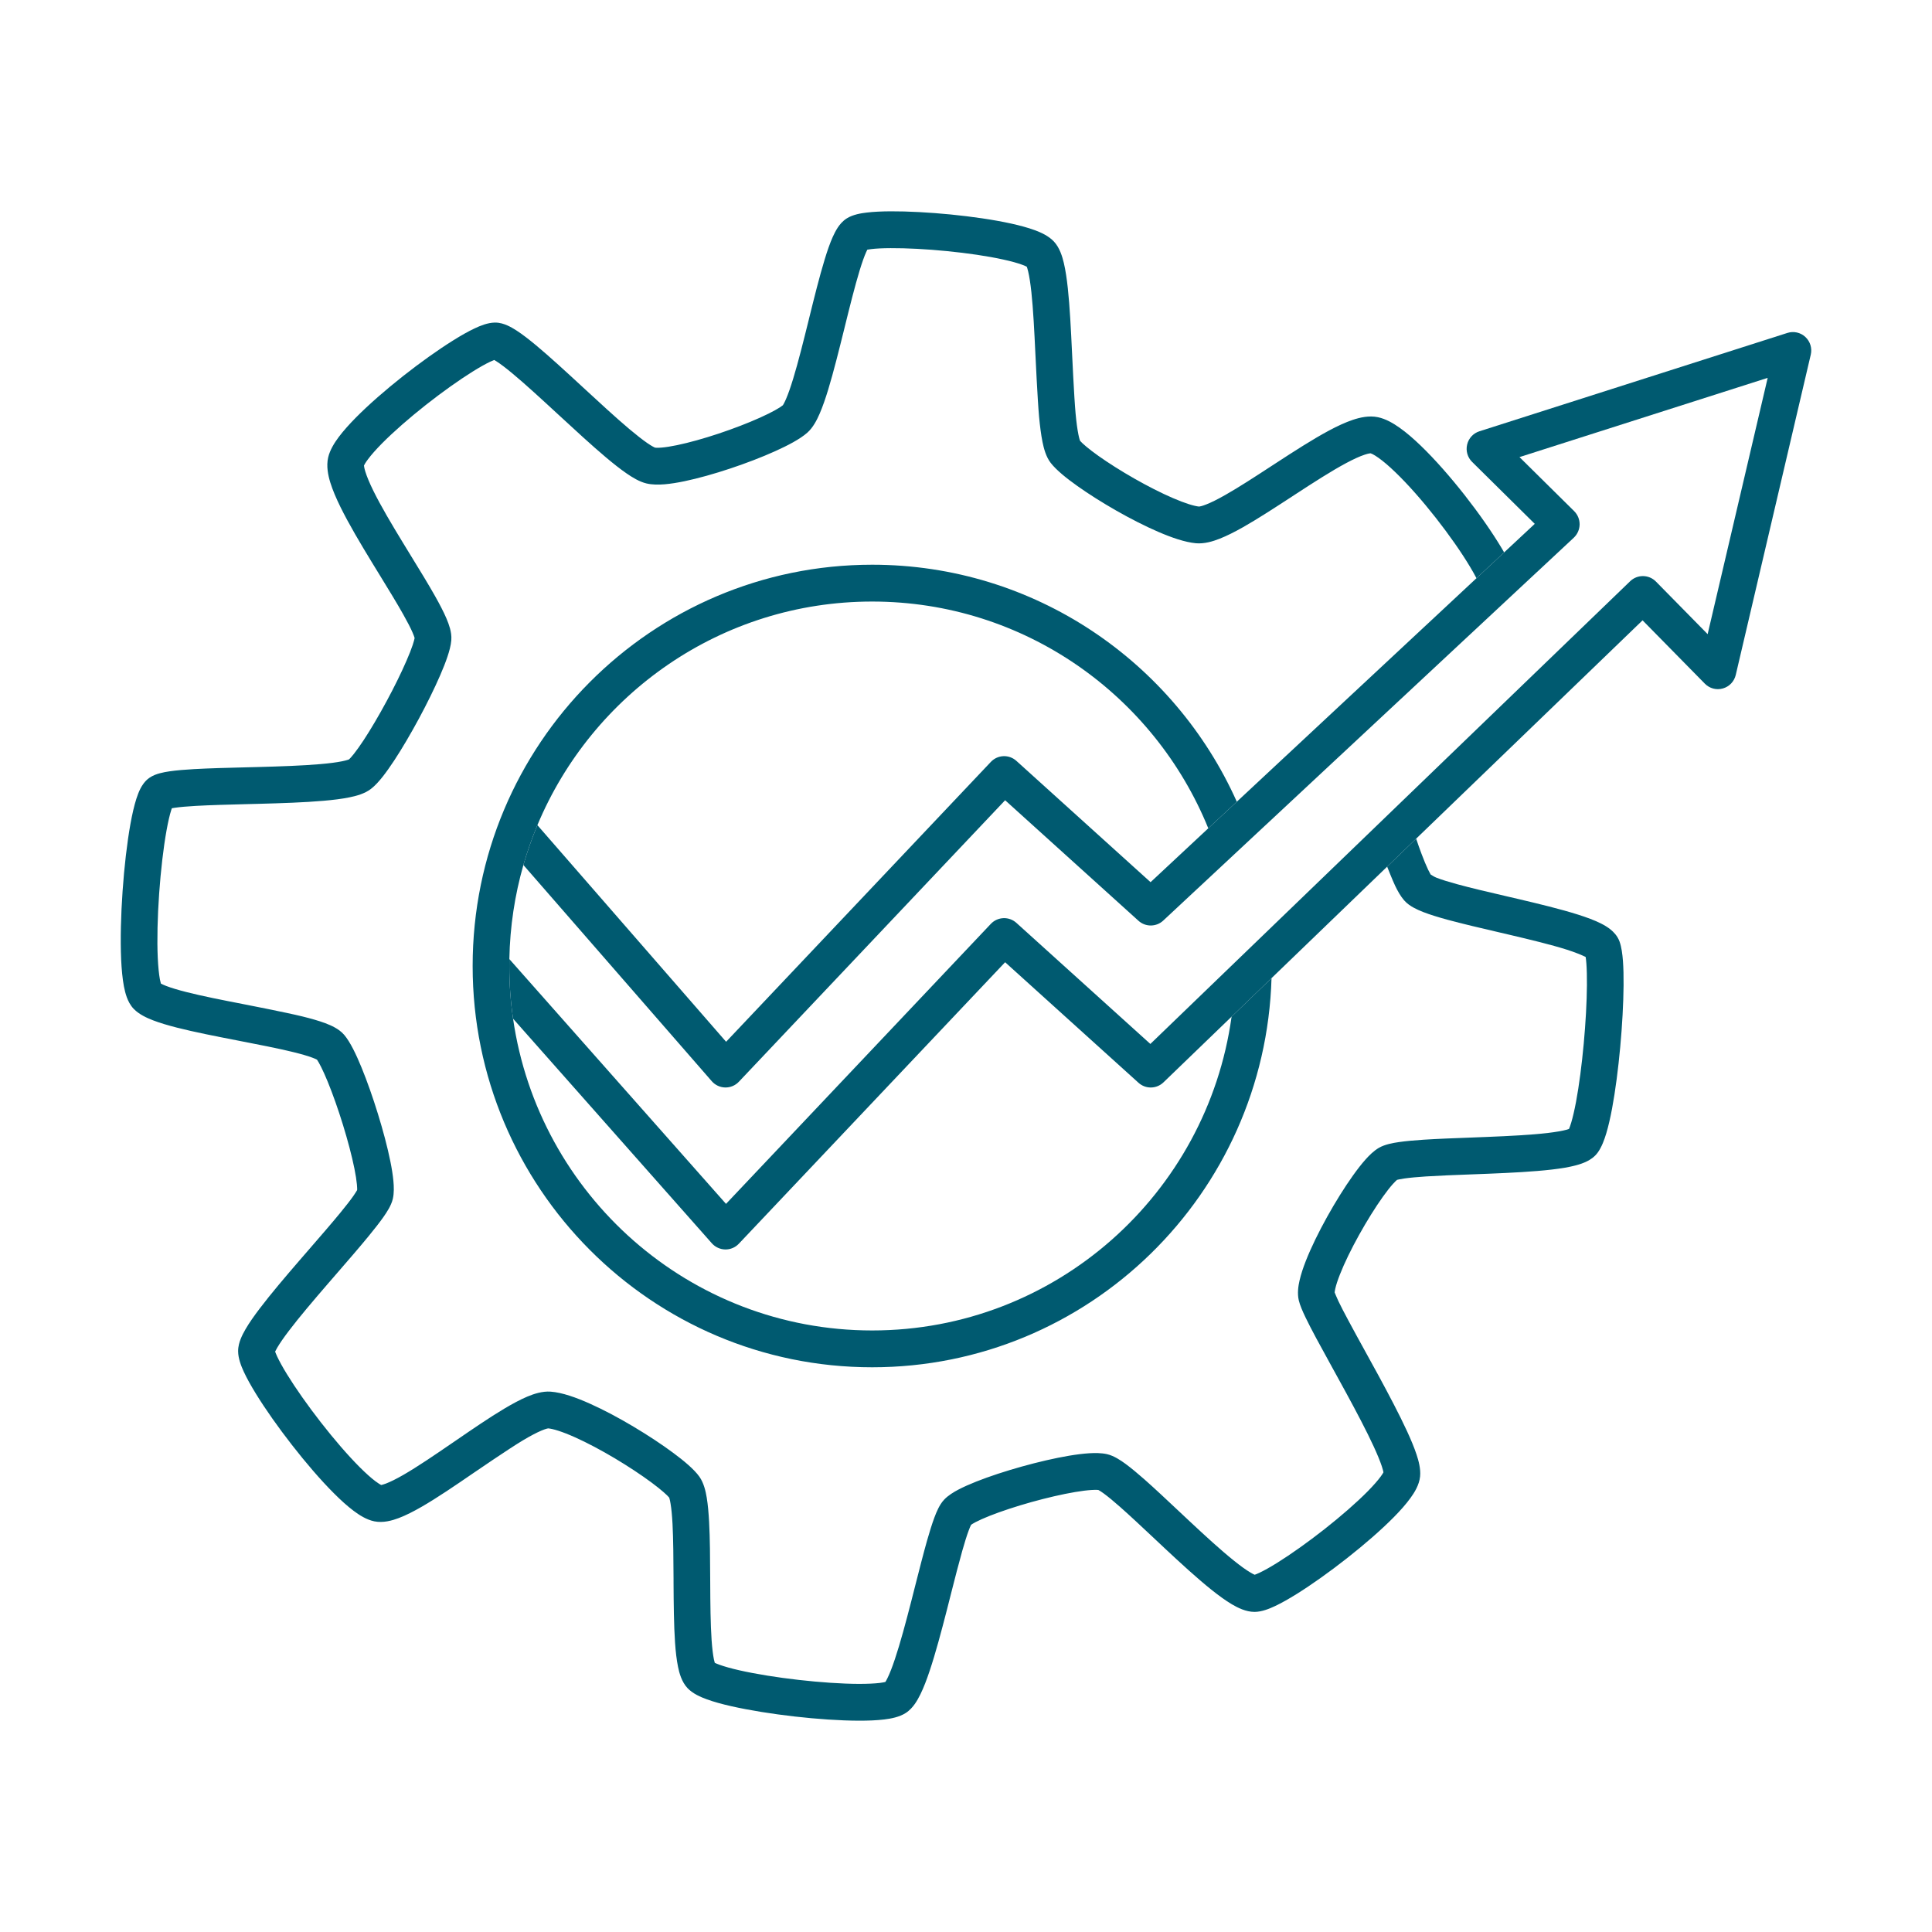
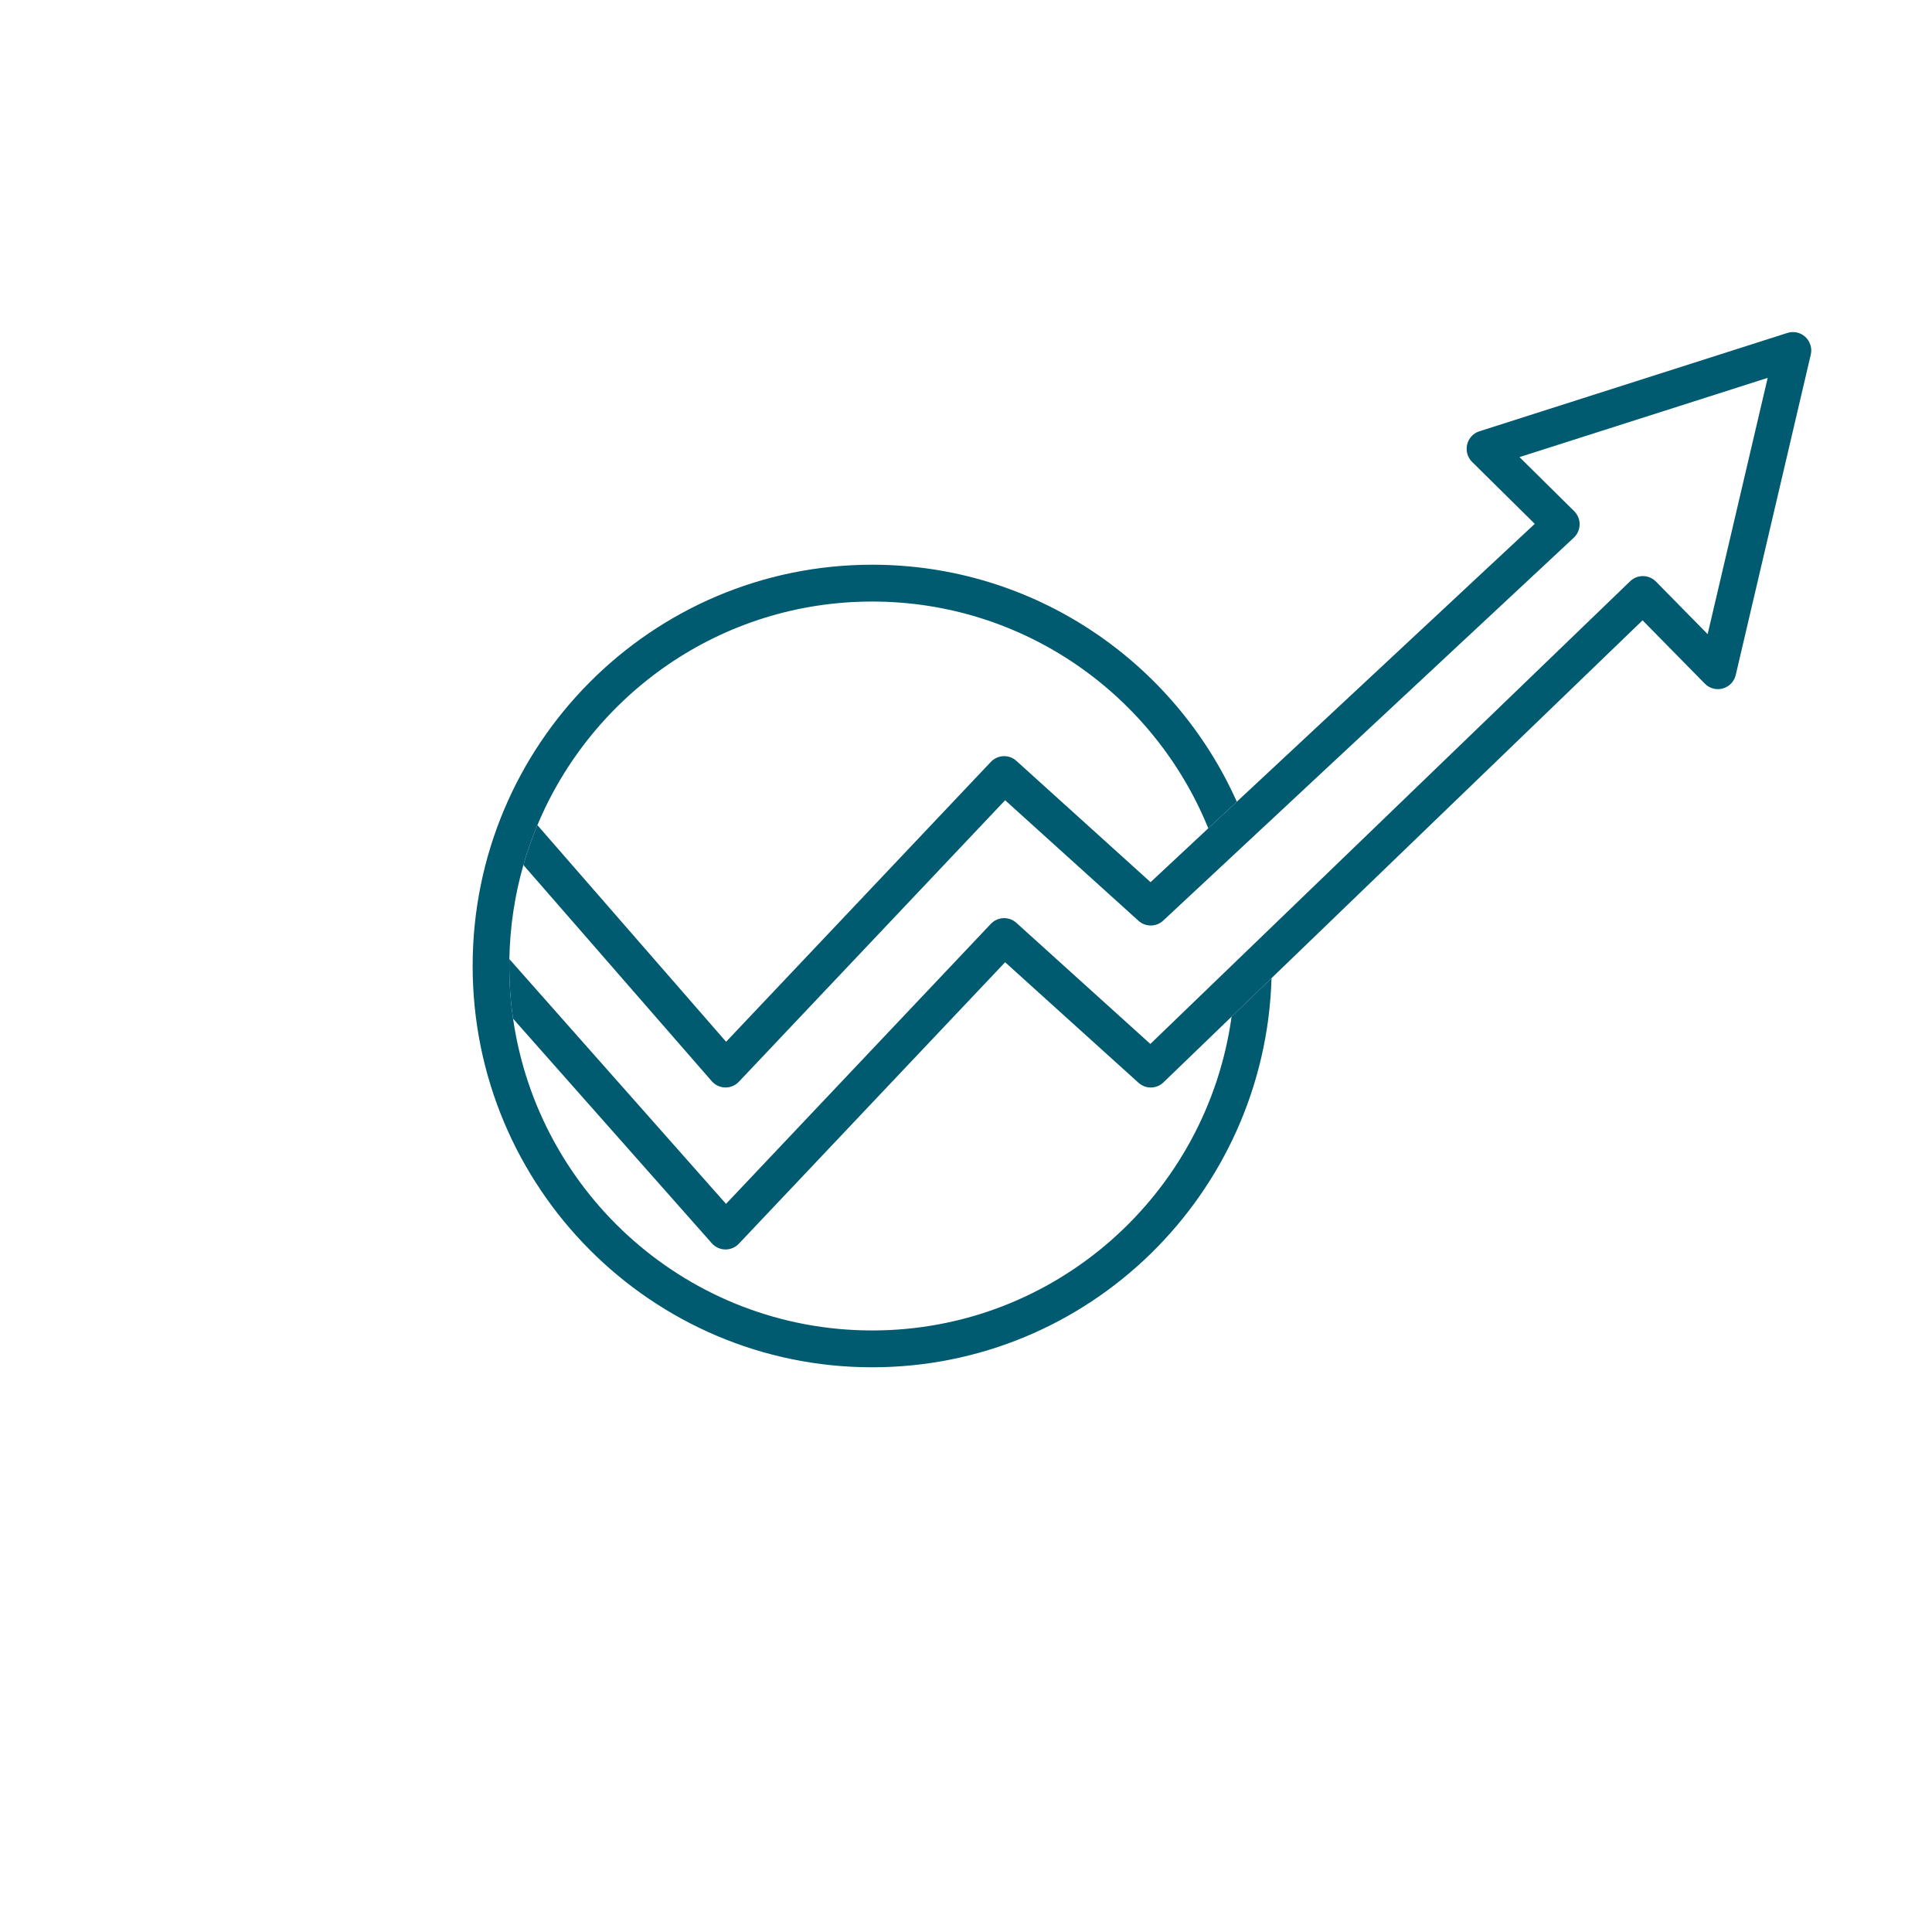
<svg xmlns="http://www.w3.org/2000/svg" width="64" height="64" viewBox="0 0 64 64" fill="none">
  <path d="M28.892 18.707C21.582 18.708 15.657 24.659 15.657 32C15.657 39.341 21.582 45.293 28.892 45.293C36.068 45.293 41.91 39.557 42.121 32.402L40.798 33.678C39.985 39.552 34.964 44.073 28.892 44.073C22.843 44.073 17.837 39.586 16.996 33.745C16.913 33.175 16.871 32.593 16.871 32C16.871 31.923 16.872 31.847 16.873 31.771C16.893 30.691 17.054 29.647 17.338 28.654C17.468 28.203 17.623 27.762 17.802 27.334C19.619 22.983 23.9 19.927 28.892 19.927C33.924 19.927 38.234 23.032 40.026 27.439L40.971 26.558C38.9 21.93 34.271 18.707 28.892 18.707Z" fill="#005A70" />
  <path d="M59.984 11.749C60.034 11.536 59.966 11.312 59.805 11.162C59.645 11.013 59.417 10.962 59.209 11.029L49.007 14.287C48.804 14.351 48.65 14.518 48.601 14.726C48.551 14.934 48.614 15.152 48.766 15.302L50.841 17.353L49.827 18.299L48.91 19.154L40.971 26.558L40.026 27.439L38.114 29.223L33.669 25.205C33.425 24.984 33.05 24.999 32.823 25.239L24.053 34.51L17.802 27.334C17.623 27.762 17.468 28.203 17.338 28.654L23.578 35.816C23.69 35.945 23.852 36.021 24.023 36.024C24.193 36.028 24.358 35.959 24.475 35.835L33.296 26.509L37.714 30.502C37.947 30.713 38.303 30.71 38.533 30.496L52.133 17.813C52.254 17.699 52.324 17.541 52.327 17.375C52.329 17.208 52.263 17.048 52.145 16.931L50.335 15.142L58.557 12.517L56.568 21.007L54.855 19.265C54.622 19.028 54.242 19.023 54.002 19.253L38.107 34.582L33.669 30.571C33.425 30.35 33.05 30.365 32.823 30.604L24.05 39.88L16.873 31.771C16.872 31.847 16.871 31.923 16.871 32C16.871 32.593 16.913 33.175 16.996 33.745L23.581 41.186C23.694 41.313 23.855 41.387 24.025 41.39C24.195 41.393 24.358 41.324 24.475 41.2L33.296 31.875L37.714 35.868C37.95 36.082 38.311 36.076 38.541 35.855L40.798 33.678L42.121 32.402L45.951 28.709L46.912 27.782L54.412 20.549L56.476 22.648C56.631 22.806 56.86 22.867 57.072 22.806C57.285 22.746 57.448 22.575 57.499 22.359L59.984 11.749Z" fill="#005A70" />
-   <path d="M28.695 8.346C28.708 8.316 28.721 8.291 28.731 8.271C28.761 8.265 28.802 8.258 28.857 8.252C29.019 8.232 29.239 8.221 29.504 8.22C30.033 8.217 30.701 8.252 31.375 8.319C32.049 8.386 32.712 8.482 33.232 8.597C33.494 8.654 33.706 8.713 33.861 8.77C33.939 8.799 33.987 8.822 34.014 8.836C34.024 8.863 34.04 8.913 34.06 8.995C34.1 9.163 34.135 9.394 34.166 9.679C34.227 10.249 34.263 10.967 34.298 11.709C34.298 11.709 34.369 13.24 34.421 13.809C34.45 14.115 34.486 14.401 34.534 14.64C34.576 14.846 34.647 15.13 34.807 15.335C34.994 15.575 35.333 15.847 35.686 16.097C36.058 16.362 36.51 16.647 36.975 16.913C37.441 17.178 37.929 17.429 38.376 17.621C38.805 17.806 39.254 17.963 39.618 17.996C39.894 18.02 40.176 17.935 40.401 17.846C40.644 17.751 40.908 17.616 41.177 17.464C41.67 17.185 42.233 16.817 42.782 16.46L42.924 16.367C43.528 15.973 44.106 15.601 44.594 15.34C44.838 15.21 45.041 15.117 45.201 15.064C45.334 15.019 45.394 15.017 45.403 15.016C45.414 15.019 45.436 15.028 45.473 15.046C45.524 15.073 45.589 15.112 45.667 15.168C45.825 15.28 46.014 15.441 46.224 15.644C46.645 16.049 47.118 16.587 47.563 17.154C48.008 17.721 48.414 18.301 48.703 18.786C48.783 18.919 48.852 19.043 48.91 19.154L49.827 18.299C49.8 18.252 49.773 18.205 49.744 18.158C49.422 17.619 48.985 16.996 48.517 16.399C48.048 15.803 47.538 15.219 47.065 14.764C46.829 14.536 46.593 14.332 46.369 14.173C46.158 14.023 45.906 13.874 45.643 13.82C45.35 13.759 45.051 13.829 44.817 13.907C44.566 13.991 44.295 14.118 44.024 14.263C43.481 14.554 42.858 14.956 42.263 15.344L42.129 15.431C41.57 15.796 41.039 16.142 40.581 16.401C40.334 16.541 40.126 16.645 39.959 16.71C39.813 16.768 39.743 16.778 39.727 16.78C39.722 16.781 39.722 16.781 39.725 16.781C39.566 16.767 39.267 16.678 38.855 16.5C38.46 16.33 38.012 16.101 37.575 15.852C37.138 15.603 36.721 15.339 36.387 15.102C36.056 14.867 35.856 14.692 35.778 14.602C35.776 14.593 35.752 14.537 35.724 14.396C35.688 14.221 35.657 13.985 35.63 13.696C35.58 13.156 35.511 11.652 35.511 11.652C35.476 10.918 35.439 10.161 35.373 9.548C35.34 9.242 35.298 8.953 35.241 8.712C35.192 8.505 35.106 8.212 34.917 8.006C34.74 7.814 34.479 7.699 34.279 7.625C34.053 7.542 33.782 7.469 33.492 7.405C32.91 7.277 32.197 7.175 31.494 7.105C30.79 7.036 30.078 6.997 29.497 7C29.208 7.002 28.939 7.014 28.715 7.041C28.525 7.063 28.258 7.106 28.056 7.231C27.91 7.321 27.813 7.447 27.754 7.535C27.69 7.632 27.635 7.739 27.587 7.846C27.492 8.058 27.401 8.321 27.316 8.603C27.146 9.159 26.971 9.863 26.801 10.552L26.793 10.586C26.617 11.296 26.444 11.992 26.275 12.545C26.19 12.823 26.111 13.049 26.039 13.216C25.971 13.372 25.934 13.424 25.934 13.424C25.836 13.505 25.583 13.653 25.177 13.835C24.782 14.013 24.299 14.199 23.808 14.363C23.317 14.526 22.83 14.663 22.425 14.747C22.223 14.789 22.05 14.816 21.914 14.827C21.846 14.833 21.792 14.834 21.752 14.833C21.752 14.833 21.7 14.829 21.697 14.828L21.696 14.828C21.686 14.823 21.607 14.791 21.442 14.677C21.279 14.564 21.079 14.407 20.849 14.214C20.395 13.831 19.862 13.339 19.32 12.839L19.301 12.821C18.76 12.322 18.21 11.815 17.752 11.434C17.523 11.244 17.303 11.073 17.108 10.947C17.011 10.884 16.908 10.825 16.804 10.779C16.711 10.738 16.561 10.682 16.389 10.686C16.152 10.69 15.902 10.793 15.72 10.88C15.509 10.979 15.27 11.115 15.019 11.272C14.514 11.586 13.923 12.009 13.354 12.457C12.786 12.906 12.227 13.39 11.79 13.832C11.572 14.053 11.376 14.271 11.222 14.476C11.081 14.665 10.929 14.903 10.871 15.153C10.804 15.444 10.87 15.749 10.941 15.982C11.02 16.236 11.14 16.515 11.279 16.797C11.557 17.362 11.944 18.012 12.322 18.632C12.411 18.778 12.499 18.922 12.586 19.063C12.875 19.534 13.146 19.976 13.36 20.357C13.499 20.604 13.605 20.808 13.672 20.966C13.706 21.045 13.725 21.1 13.735 21.136C13.727 21.175 13.71 21.25 13.672 21.363C13.625 21.505 13.556 21.68 13.469 21.88C13.296 22.281 13.062 22.757 12.807 23.228C12.553 23.7 12.284 24.157 12.045 24.521C11.925 24.703 11.816 24.856 11.723 24.973C11.639 25.08 11.585 25.135 11.56 25.157C11.554 25.158 11.494 25.185 11.334 25.218C11.151 25.255 10.907 25.287 10.611 25.312C10.021 25.364 9.283 25.389 8.53 25.409C8.401 25.412 8.272 25.416 8.143 25.419C7.528 25.434 6.923 25.45 6.424 25.478C6.123 25.495 5.844 25.518 5.618 25.551C5.505 25.568 5.393 25.588 5.291 25.616C5.202 25.64 5.068 25.683 4.946 25.768C4.791 25.877 4.702 26.028 4.655 26.117C4.601 26.222 4.556 26.339 4.519 26.455C4.444 26.687 4.379 26.975 4.322 27.289C4.208 27.921 4.116 28.72 4.061 29.516C4.005 30.312 3.984 31.125 4.013 31.784C4.028 32.111 4.057 32.418 4.104 32.671C4.128 32.798 4.16 32.925 4.203 33.042C4.243 33.15 4.311 33.298 4.432 33.423C4.61 33.605 4.866 33.721 5.071 33.8C5.3 33.888 5.573 33.968 5.863 34.042C6.444 34.19 7.155 34.329 7.84 34.462C8.505 34.591 9.223 34.73 9.727 34.855C9.99 34.92 10.2 34.981 10.351 35.038C10.424 35.065 10.472 35.087 10.501 35.103C10.567 35.198 10.693 35.436 10.855 35.83C11.023 36.24 11.202 36.747 11.361 37.262C11.52 37.777 11.655 38.288 11.74 38.708C11.783 38.919 11.81 39.097 11.823 39.236C11.833 39.338 11.832 39.396 11.831 39.422C11.808 39.462 11.763 39.535 11.711 39.61C11.606 39.76 11.457 39.951 11.273 40.175C10.985 40.526 10.631 40.934 10.259 41.363C10.154 41.484 10.047 41.608 9.94 41.731C9.46 42.287 8.972 42.86 8.603 43.347C8.419 43.589 8.254 43.823 8.133 44.032C8.072 44.136 8.016 44.245 7.973 44.354C7.933 44.454 7.888 44.597 7.888 44.757C7.888 45.001 7.992 45.259 8.078 45.445C8.178 45.661 8.316 45.907 8.474 46.164C8.792 46.682 9.221 47.289 9.675 47.871C10.129 48.454 10.619 49.026 11.064 49.47C11.285 49.692 11.505 49.891 11.711 50.046C11.898 50.187 12.14 50.343 12.398 50.396C12.692 50.456 12.991 50.37 13.206 50.289C13.444 50.199 13.703 50.066 13.964 49.916C14.487 49.615 15.093 49.201 15.676 48.801C15.676 48.801 16.861 47.988 17.326 47.711C17.568 47.567 17.773 47.459 17.936 47.39C18.093 47.324 18.157 47.317 18.157 47.317C18.157 47.317 18.155 47.316 18.151 47.316C18.312 47.328 18.619 47.42 19.047 47.612C19.456 47.795 19.919 48.042 20.369 48.31C20.818 48.578 21.244 48.86 21.58 49.109C21.917 49.359 22.106 49.534 22.168 49.61C22.17 49.618 22.191 49.673 22.213 49.81C22.242 49.979 22.263 50.205 22.278 50.48C22.305 50.997 22.308 51.631 22.312 52.291L22.312 52.424C22.316 53.119 22.322 53.837 22.362 54.419C22.382 54.709 22.413 54.985 22.461 55.218C22.501 55.414 22.578 55.71 22.773 55.919C22.95 56.108 23.218 56.22 23.415 56.292C23.644 56.376 23.923 56.452 24.224 56.52C24.828 56.657 25.576 56.776 26.321 56.861C27.065 56.946 27.823 56.998 28.447 57C28.758 57.001 29.049 56.989 29.294 56.959C29.507 56.933 29.79 56.883 30.005 56.744C30.139 56.657 30.236 56.542 30.302 56.449C30.372 56.35 30.434 56.24 30.488 56.129C30.597 55.908 30.7 55.638 30.796 55.349C30.991 54.769 31.183 54.045 31.365 53.339C31.411 53.16 31.456 52.981 31.5 52.806C31.633 52.284 31.759 51.79 31.876 51.375C31.955 51.098 32.025 50.871 32.088 50.703C32.119 50.618 32.145 50.558 32.165 50.519L32.17 50.509C32.19 50.495 32.234 50.467 32.312 50.425C32.431 50.363 32.59 50.291 32.784 50.214C33.171 50.061 33.661 49.9 34.168 49.758C34.675 49.617 35.186 49.498 35.612 49.426C35.825 49.39 36.009 49.367 36.156 49.358C36.229 49.353 36.288 49.353 36.333 49.354C36.356 49.355 36.373 49.357 36.386 49.358C36.395 49.364 36.454 49.393 36.571 49.479C36.714 49.584 36.895 49.734 37.108 49.922C37.437 50.213 37.816 50.568 38.216 50.944C38.335 51.056 38.456 51.17 38.579 51.285C39.104 51.776 39.65 52.278 40.125 52.658C40.362 52.848 40.596 53.019 40.81 53.146C40.998 53.256 41.271 53.396 41.557 53.396C41.8 53.396 42.055 53.289 42.236 53.204C42.448 53.104 42.69 52.967 42.943 52.81C43.452 52.493 44.049 52.068 44.619 51.619C45.189 51.171 45.748 50.688 46.175 50.255C46.388 50.039 46.579 49.824 46.724 49.623C46.852 49.448 47.013 49.193 47.042 48.913C47.068 48.664 46.994 48.392 46.926 48.186C46.849 47.954 46.738 47.688 46.61 47.41C46.353 46.853 46.005 46.194 45.657 45.553C45.503 45.27 45.35 44.993 45.204 44.728C45.013 44.381 44.833 44.054 44.675 43.758C44.536 43.5 44.42 43.277 44.335 43.099C44.293 43.011 44.212 42.814 44.212 42.814C44.213 42.799 44.217 42.759 44.233 42.688C44.26 42.568 44.311 42.41 44.387 42.218C44.537 41.835 44.764 41.371 45.022 40.907C45.279 40.445 45.558 39.997 45.807 39.648C45.932 39.473 46.044 39.33 46.138 39.225C46.214 39.14 46.26 39.1 46.278 39.085C46.292 39.082 46.358 39.062 46.513 39.04C46.699 39.013 46.945 38.99 47.241 38.971C47.681 38.943 48.198 38.923 48.742 38.903C48.93 38.896 49.121 38.889 49.313 38.881C50.051 38.851 50.805 38.813 51.406 38.743C51.705 38.708 51.988 38.663 52.22 38.599C52.337 38.567 52.458 38.526 52.569 38.471C52.672 38.42 52.819 38.331 52.929 38.177C53.059 37.996 53.147 37.754 53.212 37.537C53.282 37.303 53.344 37.026 53.401 36.727C53.513 36.128 53.606 35.404 53.672 34.686C53.738 33.968 53.778 33.243 53.783 32.641C53.786 32.34 53.779 32.063 53.762 31.829C53.745 31.611 53.716 31.376 53.65 31.191C53.581 31 53.45 30.872 53.358 30.796C53.258 30.714 53.146 30.648 53.039 30.594C52.824 30.485 52.556 30.387 52.272 30.297C51.702 30.116 50.971 29.939 50.257 29.772L49.901 29.689C49.303 29.55 48.731 29.417 48.261 29.288C47.98 29.211 47.752 29.14 47.585 29.075C47.502 29.043 47.427 28.988 47.392 28.969C47.37 28.931 47.342 28.878 47.309 28.811C47.245 28.677 47.171 28.501 47.093 28.293C47.033 28.135 46.972 27.963 46.912 27.782L45.951 28.709C45.951 28.709 46.13 29.164 46.216 29.342C46.295 29.507 46.395 29.689 46.514 29.825C46.613 29.939 46.735 30.016 46.826 30.066C46.925 30.121 47.035 30.169 47.147 30.213C47.371 30.3 47.646 30.384 47.941 30.465C48.437 30.6 49.036 30.74 49.634 30.879L49.981 30.96C50.701 31.129 51.387 31.295 51.907 31.46C52.168 31.543 52.399 31.637 52.527 31.701C52.536 31.758 52.544 31.831 52.551 31.921C52.565 32.11 52.571 32.35 52.569 32.631C52.565 33.192 52.527 33.881 52.463 34.574C52.399 35.267 52.311 35.951 52.208 36.501C52.156 36.776 52.102 37.008 52.049 37.187C52.022 37.276 51.997 37.346 51.976 37.397C51.957 37.404 51.931 37.414 51.902 37.422C51.755 37.462 51.542 37.499 51.266 37.532C50.716 37.596 50.005 37.632 49.265 37.662C49.081 37.67 48.895 37.677 48.711 37.684C48.162 37.704 47.62 37.725 47.163 37.754C46.857 37.774 46.573 37.799 46.34 37.833C46.14 37.862 45.872 37.91 45.676 38.024C45.509 38.122 45.356 38.274 45.234 38.411C45.101 38.56 44.961 38.741 44.821 38.937C44.539 39.331 44.236 39.819 43.961 40.313C43.687 40.806 43.433 41.321 43.257 41.77C43.169 41.994 43.096 42.214 43.05 42.415C43.008 42.596 42.97 42.84 43.023 43.072C43.062 43.239 43.153 43.443 43.241 43.628C43.338 43.831 43.464 44.073 43.605 44.336C43.765 44.634 43.953 44.975 44.148 45.33L44.149 45.331C44.295 45.596 44.445 45.869 44.591 46.137C44.938 46.776 45.27 47.404 45.508 47.922C45.627 48.181 45.717 48.4 45.774 48.571C45.809 48.677 45.823 48.741 45.829 48.772C45.816 48.795 45.791 48.839 45.743 48.905C45.647 49.037 45.502 49.203 45.312 49.397C44.932 49.782 44.416 50.23 43.871 50.659C43.326 51.087 42.766 51.485 42.304 51.773C42.072 51.917 41.874 52.028 41.721 52.1C41.643 52.136 41.592 52.156 41.563 52.166C41.537 52.155 41.492 52.134 41.426 52.094C41.282 52.01 41.1 51.879 40.882 51.704C40.448 51.357 39.933 50.885 39.406 50.392C39.29 50.283 39.172 50.172 39.055 50.063C38.652 49.684 38.254 49.31 37.91 49.006C37.687 48.81 37.474 48.632 37.287 48.494C37.127 48.377 36.901 48.223 36.671 48.171C36.485 48.129 36.272 48.129 36.081 48.141C35.878 48.154 35.65 48.183 35.411 48.223C34.932 48.304 34.379 48.433 33.843 48.583C33.306 48.733 32.774 48.907 32.338 49.08C32.121 49.166 31.919 49.256 31.748 49.345C31.593 49.427 31.41 49.536 31.277 49.677C31.185 49.774 31.122 49.887 31.08 49.971C31.033 50.064 30.991 50.168 30.951 50.275C30.871 50.49 30.79 50.754 30.708 51.041C30.586 51.474 30.454 51.991 30.32 52.519C30.277 52.69 30.233 52.863 30.189 53.035C30.007 53.742 29.824 54.427 29.645 54.96C29.556 55.227 29.473 55.439 29.399 55.589C29.371 55.647 29.347 55.689 29.329 55.717C29.297 55.725 29.239 55.737 29.147 55.749C28.971 55.77 28.735 55.781 28.451 55.781C27.884 55.779 27.172 55.73 26.457 55.649C25.743 55.568 25.041 55.455 24.492 55.331C24.216 55.268 23.992 55.205 23.828 55.145C23.755 55.119 23.707 55.097 23.678 55.083C23.67 55.058 23.66 55.021 23.649 54.969C23.618 54.815 23.592 54.602 23.573 54.334C23.536 53.798 23.53 53.122 23.527 52.417L23.526 52.274C23.523 51.626 23.52 50.963 23.49 50.415C23.474 50.121 23.45 49.843 23.411 49.608C23.377 49.403 23.316 49.126 23.168 48.917C22.994 48.672 22.651 48.387 22.301 48.128C21.927 47.85 21.466 47.546 20.988 47.261C20.511 46.976 20.005 46.705 19.541 46.498C19.097 46.299 18.626 46.128 18.24 46.1C17.964 46.08 17.684 46.174 17.466 46.265C17.229 46.365 16.97 46.506 16.706 46.663C16.207 46.96 15.635 47.353 15.081 47.733C14.527 48.112 14.991 47.794 14.991 47.794C14.399 48.201 13.834 48.585 13.361 48.858C13.124 48.994 12.929 49.09 12.779 49.147C12.699 49.177 12.65 49.188 12.627 49.193C12.6 49.179 12.539 49.145 12.439 49.07C12.295 48.962 12.12 48.805 11.92 48.606C11.522 48.208 11.065 47.677 10.631 47.12C10.197 46.563 9.796 45.994 9.507 45.524C9.362 45.288 9.252 45.087 9.179 44.931C9.144 44.855 9.125 44.804 9.114 44.773C9.129 44.742 9.15 44.701 9.181 44.648C9.266 44.502 9.397 44.312 9.569 44.086C9.911 43.635 10.375 43.089 10.857 42.531C10.96 42.412 11.064 42.292 11.167 42.173L11.168 42.172C11.542 41.741 11.91 41.316 12.209 40.951C12.4 40.718 12.572 40.5 12.704 40.312C12.769 40.219 12.831 40.125 12.881 40.035C12.926 39.954 12.983 39.84 13.013 39.713C13.057 39.522 13.049 39.305 13.032 39.123C13.014 38.925 12.978 38.701 12.93 38.466C12.835 37.994 12.687 37.442 12.52 36.901C12.353 36.359 12.162 35.816 11.977 35.365C11.805 34.945 11.604 34.518 11.401 34.28C11.302 34.165 11.183 34.088 11.091 34.037C10.993 33.982 10.884 33.936 10.776 33.895C10.56 33.814 10.297 33.74 10.017 33.671C9.483 33.539 8.071 33.265 8.071 33.265C7.377 33.13 6.702 32.998 6.162 32.86C5.891 32.791 5.67 32.724 5.505 32.661C5.417 32.627 5.362 32.6 5.33 32.583C5.32 32.551 5.309 32.505 5.297 32.444C5.265 32.27 5.24 32.028 5.226 31.728C5.199 31.131 5.218 30.369 5.272 29.602C5.326 28.835 5.413 28.083 5.517 27.508C5.569 27.218 5.623 26.989 5.674 26.83C5.674 26.83 5.687 26.791 5.693 26.774C5.721 26.769 5.754 26.764 5.792 26.758C5.966 26.733 6.203 26.712 6.493 26.696C6.971 26.669 7.552 26.654 8.166 26.638L8.563 26.628C9.311 26.608 10.084 26.583 10.717 26.527C11.032 26.5 11.328 26.464 11.576 26.413C11.793 26.369 12.078 26.295 12.286 26.135C12.426 26.028 12.559 25.877 12.674 25.732C12.796 25.578 12.926 25.393 13.058 25.193C13.322 24.792 13.608 24.303 13.875 23.809C14.141 23.315 14.392 22.807 14.583 22.366C14.678 22.147 14.761 21.938 14.823 21.752C14.882 21.576 14.936 21.384 14.95 21.21C14.963 21.06 14.934 20.92 14.907 20.817C14.877 20.707 14.835 20.594 14.788 20.485C14.695 20.267 14.564 20.017 14.418 19.757C14.191 19.354 13.903 18.884 13.611 18.409C13.526 18.271 13.441 18.133 13.358 17.995C12.978 17.373 12.618 16.766 12.367 16.256C12.242 16.001 12.153 15.789 12.102 15.623C12.065 15.502 12.059 15.439 12.057 15.421C12.068 15.399 12.101 15.331 12.193 15.21C12.301 15.065 12.456 14.89 12.652 14.691C13.043 14.296 13.561 13.845 14.104 13.416C14.647 12.988 15.201 12.594 15.659 12.308C15.889 12.165 16.085 12.055 16.237 11.983C16.297 11.955 16.342 11.937 16.373 11.925C16.394 11.937 16.42 11.953 16.451 11.973C16.585 12.059 16.762 12.194 16.977 12.373C17.407 12.73 17.931 13.213 18.479 13.719L18.512 13.749C19.043 14.239 19.593 14.747 20.069 15.148C20.312 15.353 20.546 15.538 20.755 15.682C20.946 15.814 21.18 15.958 21.412 16.014C21.607 16.061 21.824 16.058 22.014 16.043C22.215 16.026 22.439 15.99 22.671 15.942C23.135 15.845 23.669 15.694 24.191 15.52C24.713 15.346 25.235 15.146 25.674 14.948C26.09 14.761 26.499 14.548 26.741 14.335C26.935 14.164 27.064 13.906 27.152 13.703C27.251 13.475 27.346 13.198 27.436 12.903C27.616 12.311 27.797 11.581 27.971 10.88L27.973 10.871C28.148 10.163 28.316 9.485 28.476 8.961C28.557 8.696 28.63 8.49 28.695 8.346Z" fill="#005A70" />
</svg>